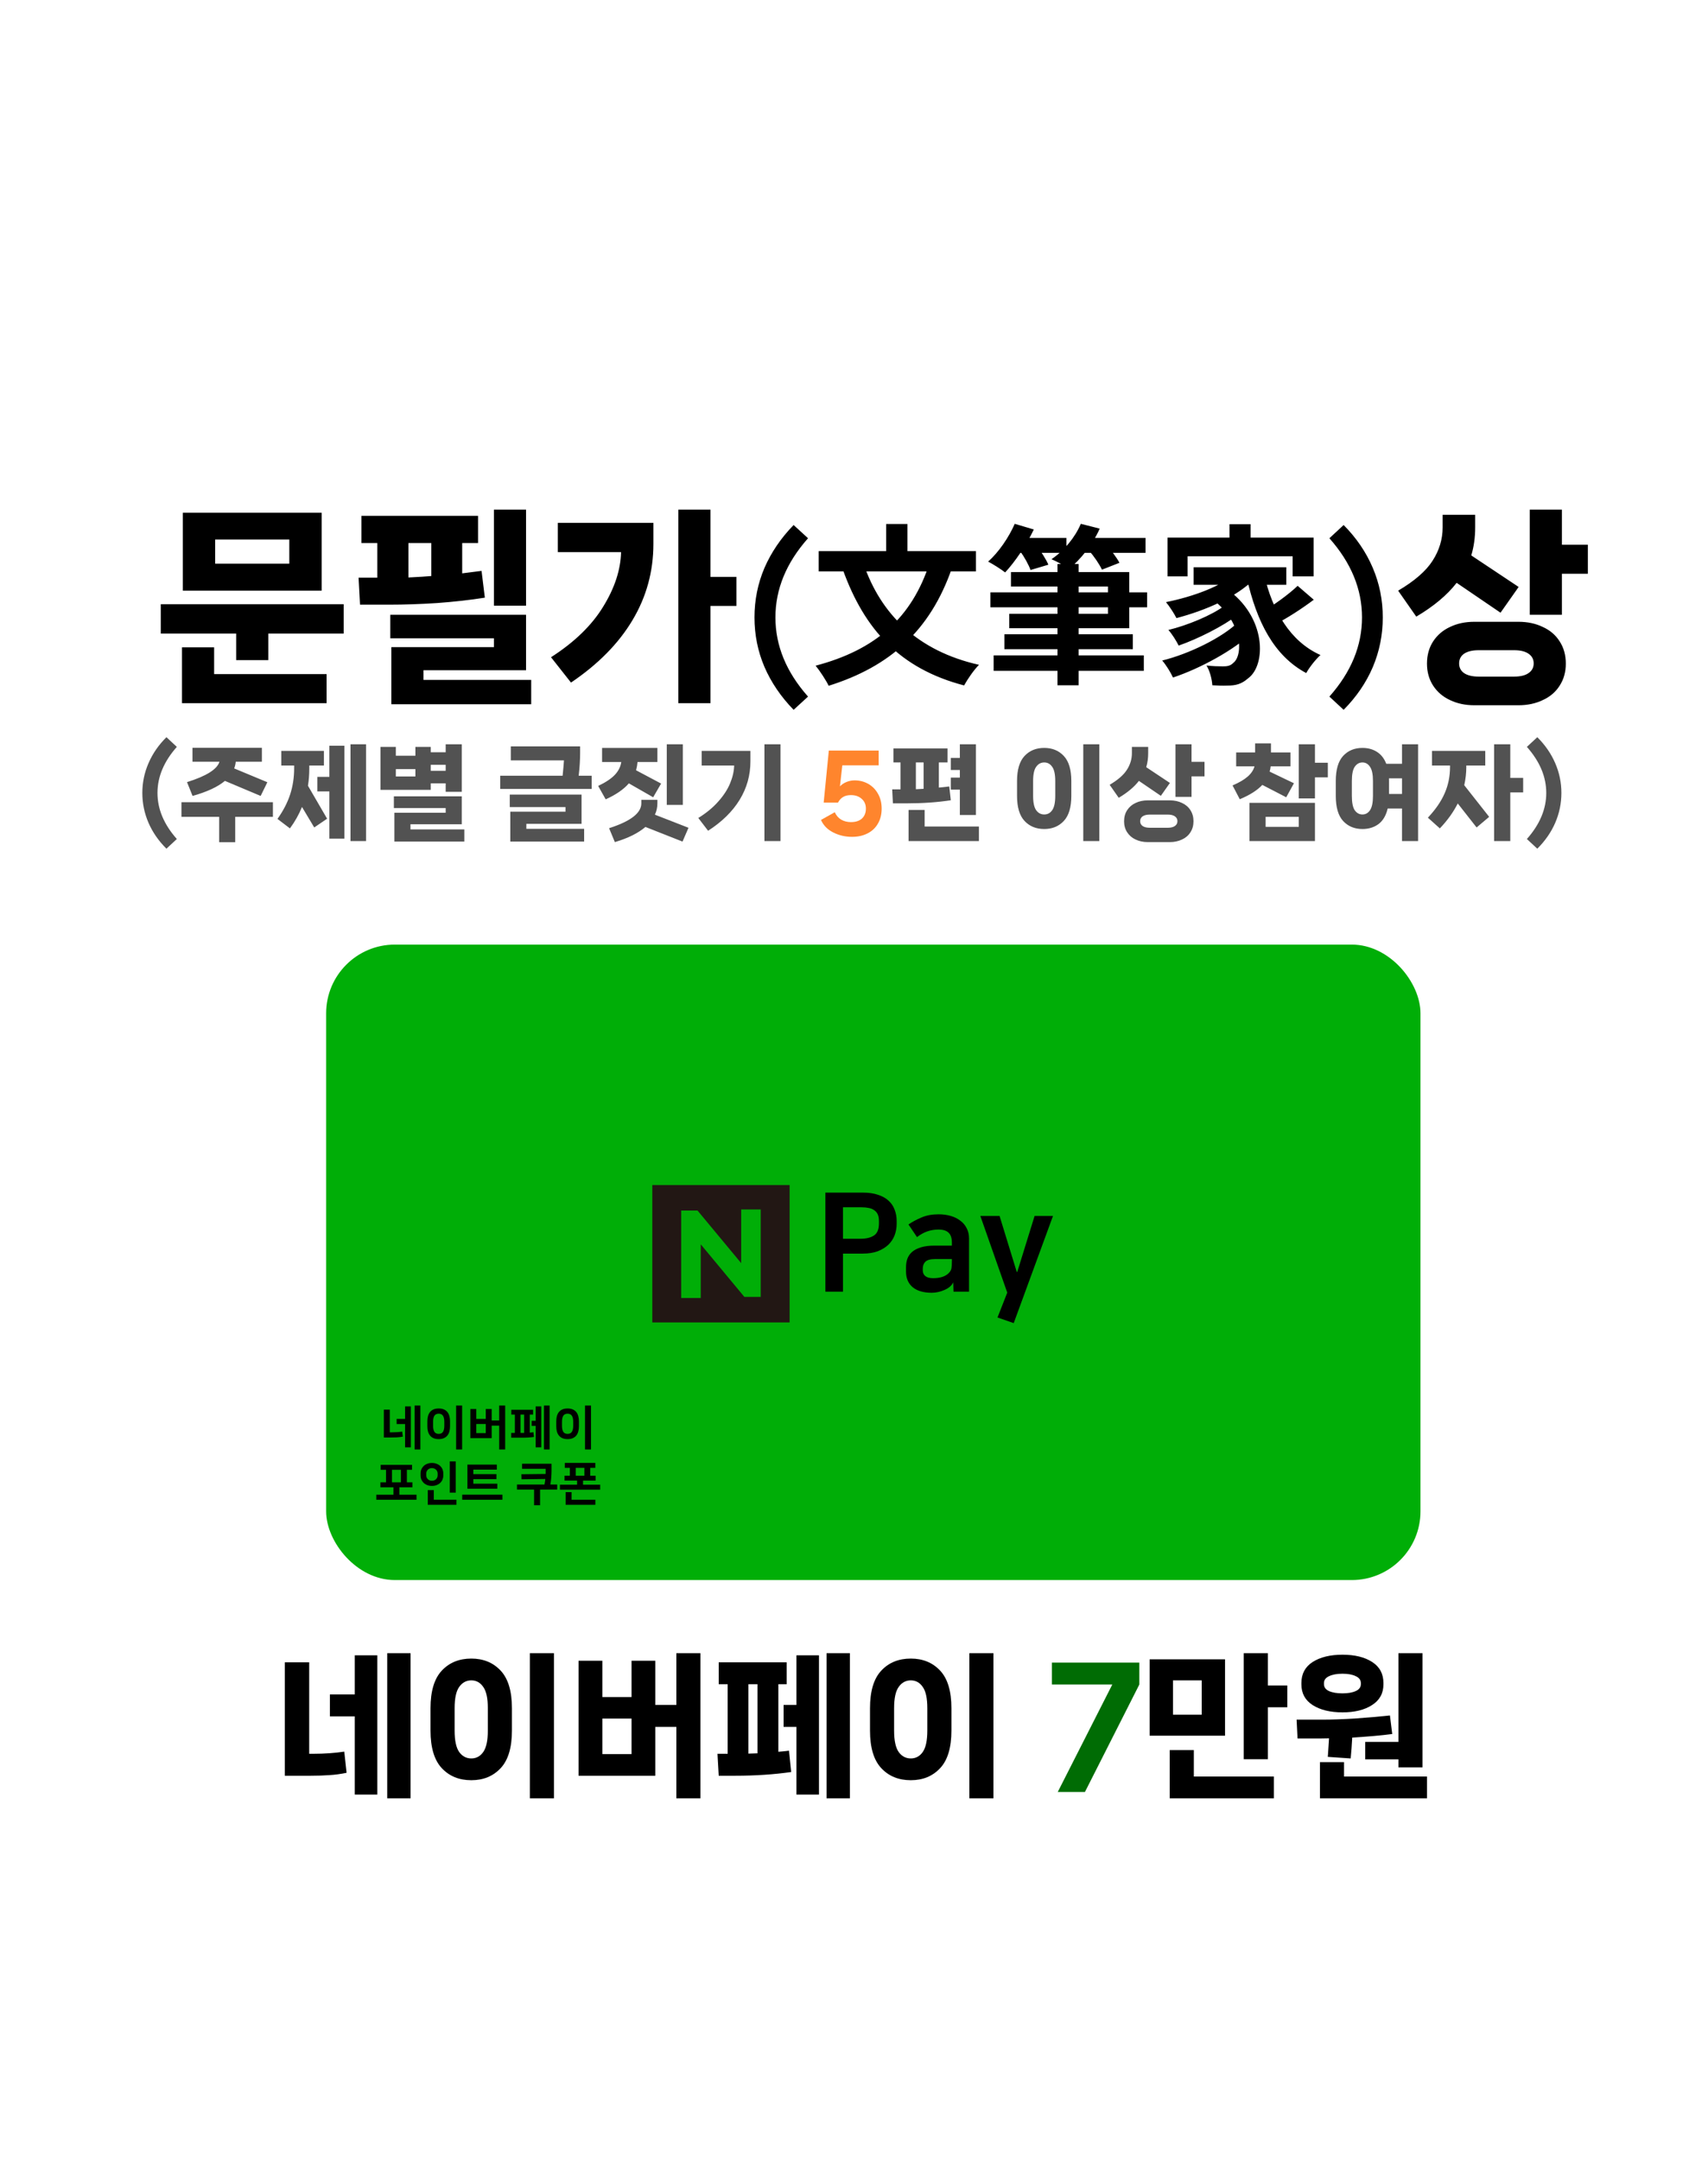
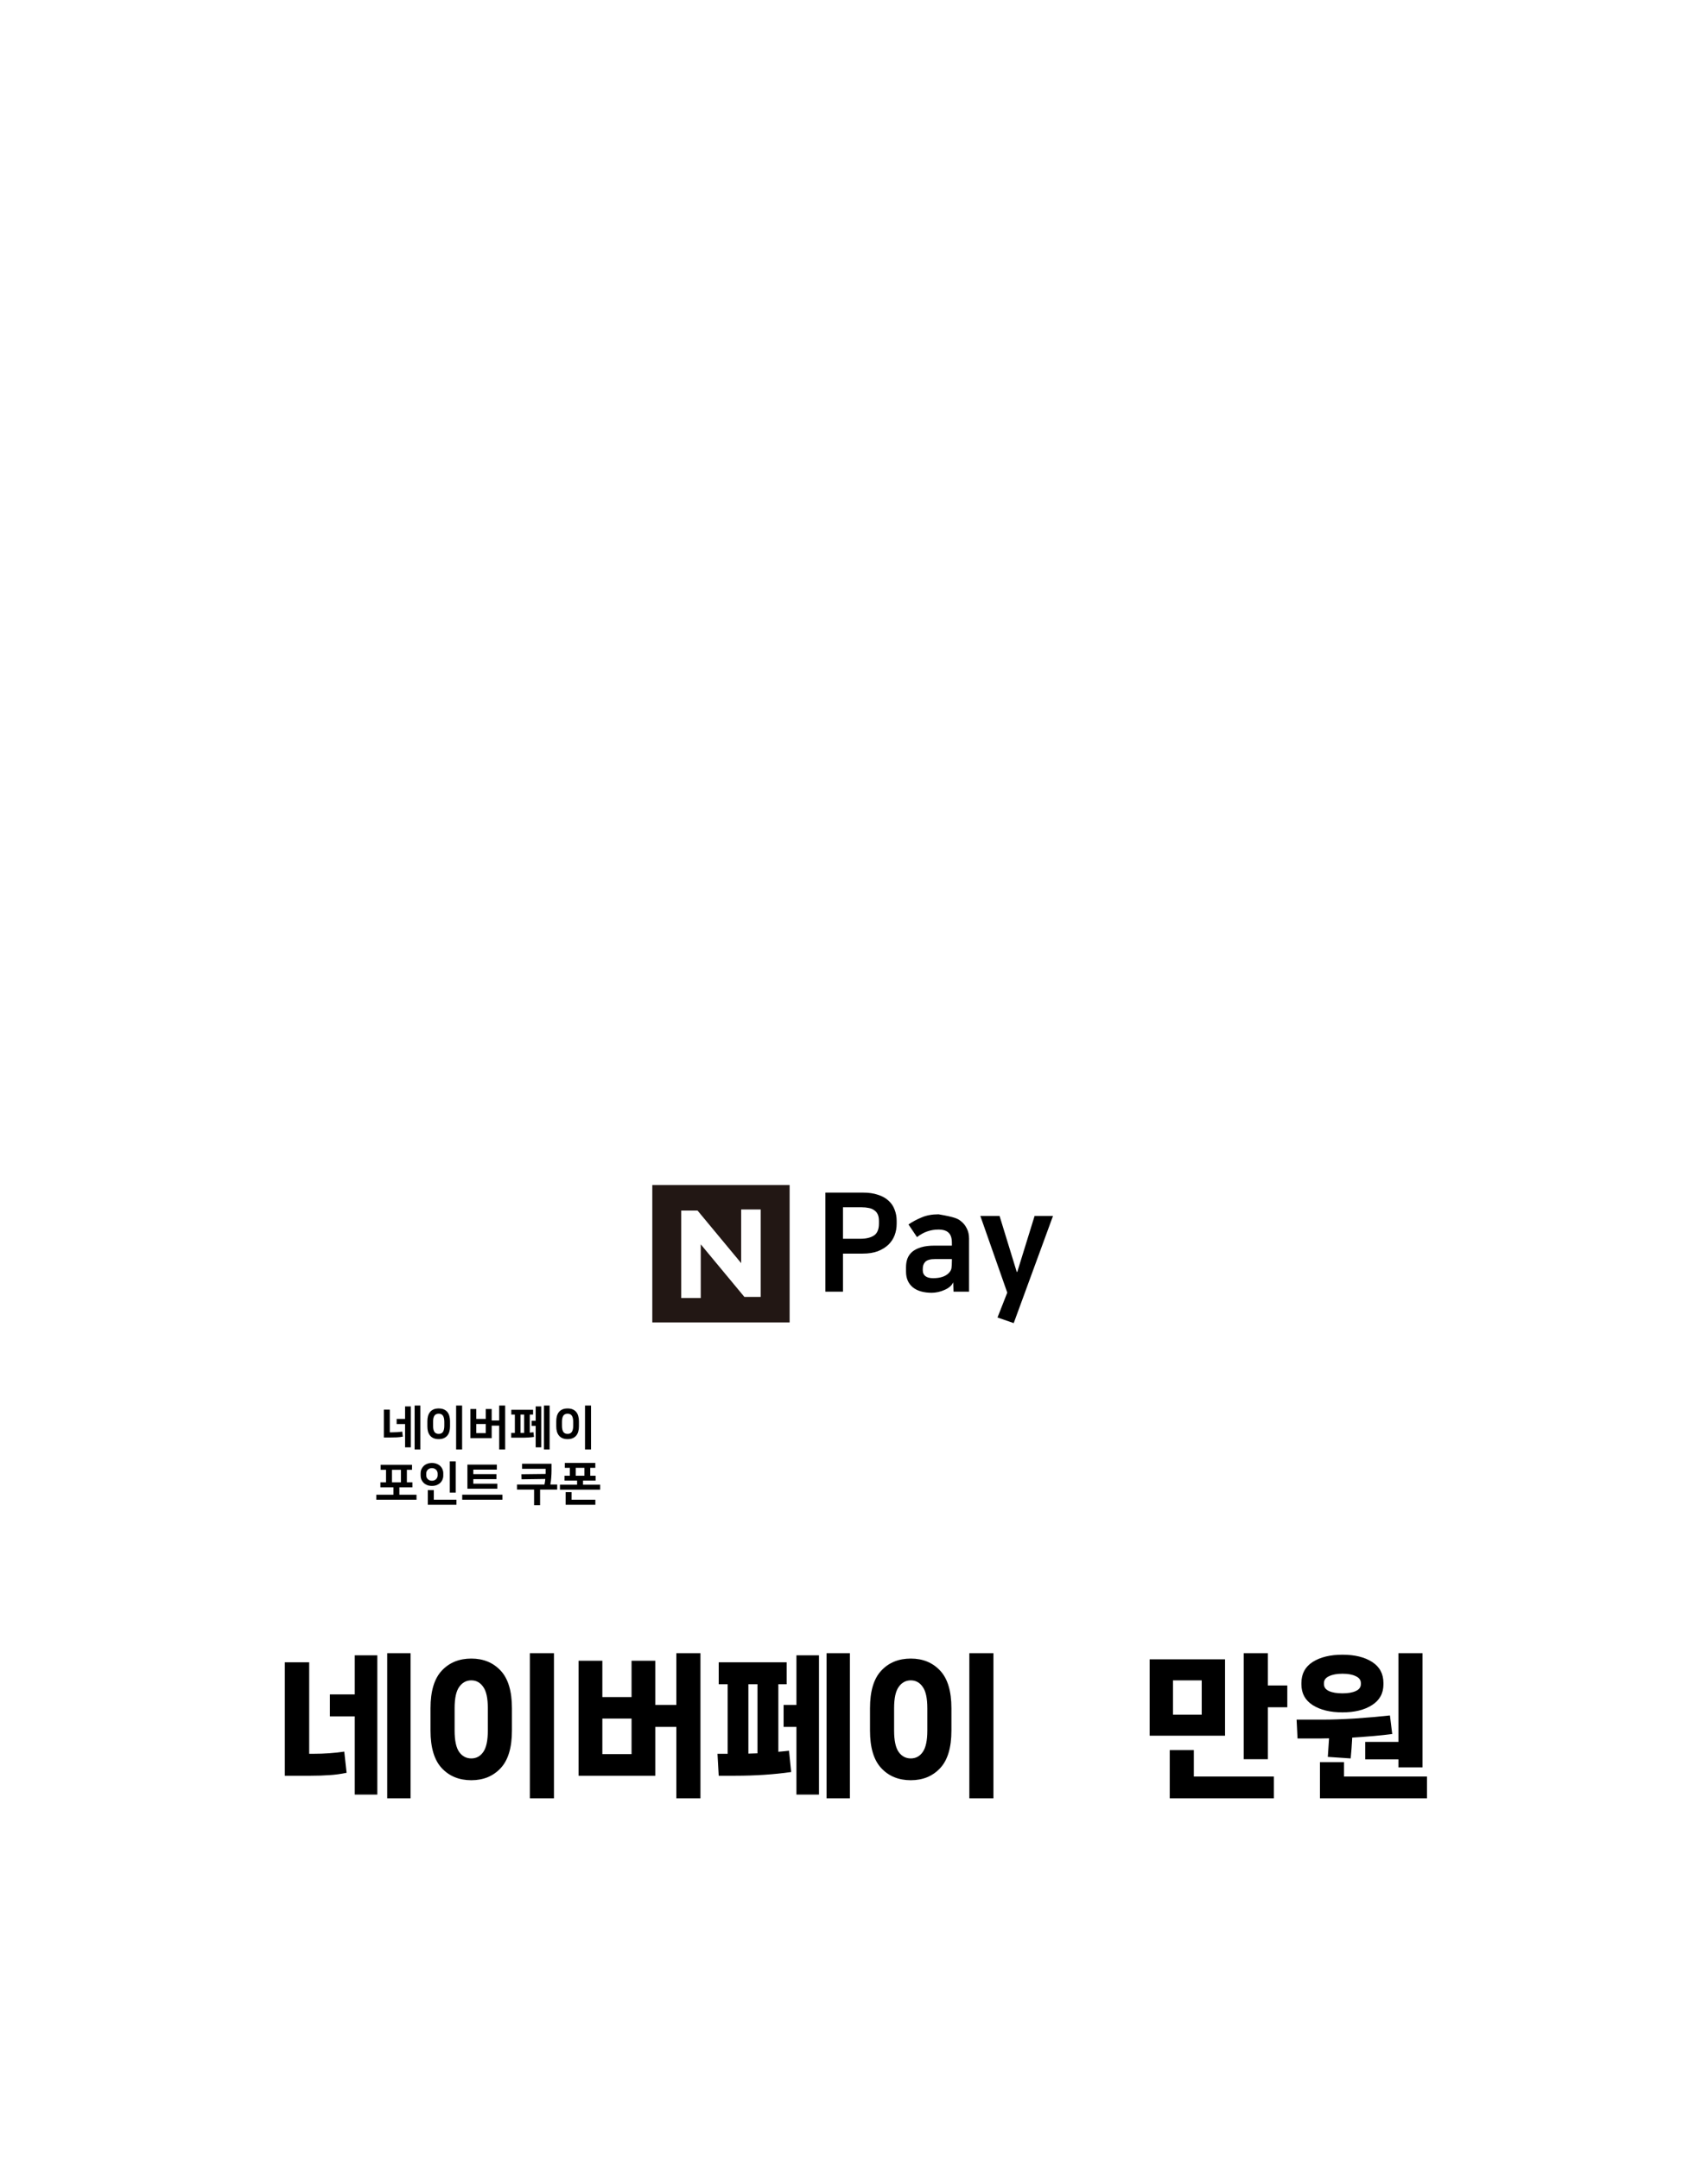
<svg xmlns="http://www.w3.org/2000/svg" width="398" height="503" viewBox="0 0 398 503" fill="none">
  <rect width="398" height="503" rx="199" fill="white" />
  <g filter="url(#filter0_d_2020_343)">
-     <path d="M38.599 115.424H70.951V133.568H38.599V115.424ZM46.135 127.28H63.415V121.664H46.135V127.28ZM33.463 143.552V136.736H76.087V143.552H58.519V149.744H51.031V143.552H33.463ZM38.407 146.768H45.895V153.008H72.103V159.776H38.407V146.768ZM111.091 114.704H118.579V137.072H111.091V114.704ZM108.979 135.2C105.523 135.744 101.827 136.16 97.891 136.448C93.955 136.704 90.211 136.832 86.659 136.832H79.891L79.555 130.544H83.923V122.48H80.227V116.144H107.395V122.48H103.699V129.536L108.211 128.96L108.979 135.2ZM96.499 122.48H91.171V130.496C93.667 130.368 95.443 130.256 96.499 130.16V122.48ZM94.675 152.096V154.352H119.779V160.016H87.187V146.72H111.091V144.656H86.947V139.184H118.579V152.096H94.675ZM161.551 130.352H167.599V137.12H161.551V159.776H154.063V114.704H161.551V130.352ZM125.983 124.592V117.776H148.255V122.672C148.255 129.104 146.623 135.04 143.359 140.48C140.127 145.888 135.359 150.72 129.055 154.976L124.399 149.072C129.839 145.584 133.887 141.664 136.543 137.312C139.231 132.96 140.623 128.72 140.719 124.592H125.983ZM171.81 139.8C171.81 135.747 172.584 131.907 174.13 128.28C175.704 124.653 177.97 121.32 180.93 118.28L184.29 121.36C179.224 127.067 176.69 133.213 176.69 139.8C176.69 146.387 179.224 152.533 184.29 158.24L180.93 161.32C177.97 158.28 175.704 154.947 174.13 151.32C172.584 147.693 171.81 143.853 171.81 139.8ZM212.656 126.96L217.776 128.44C212.736 142.84 203.416 151.24 189.096 155.72C188.536 154.52 187.016 152.2 186.056 151.04C199.896 147.4 208.496 140 212.656 126.96ZM197.216 127.28C201.256 139.12 209.896 147.64 224.136 150.84C222.976 151.96 221.416 154.24 220.656 155.64C205.656 151.72 197.416 142.56 192.416 128.72L197.216 127.28ZM186.776 124.36H223.416V129.08H186.776V124.36ZM202.496 118.04H207.456V127.24H202.496V118.04ZM226.776 133.96H263.296V137.44H226.776V133.96ZM230.056 143.72H259.976V147.2H230.056V143.72ZM227.536 148.64H262.536V152.24H227.536V148.64ZM231.576 129.24H259.136V142.32H231.176V138.96H254.176V132.6H231.576V129.24ZM242.416 127.36H247.336V155.6H242.416V127.36ZM231.976 121.28H244.496V124.76H231.976V121.28ZM247.576 121.28H262.936V124.76H247.576V121.28ZM232.456 118L236.896 119.32C235.176 122.96 232.496 126.88 230.216 129.32C229.256 128.56 227.336 127.36 226.256 126.8C228.696 124.64 231.056 121.2 232.456 118ZM247.856 118L252.256 119.12C250.616 122.84 247.776 126.32 245.096 128.52C244.136 127.8 242.176 126.72 241.016 126.24C243.936 124.28 246.496 121.2 247.856 118ZM233.736 124.4L237.656 123.28C238.656 124.52 239.776 126.32 240.296 127.52L236.136 128.76C235.736 127.6 234.696 125.72 233.736 124.4ZM249.736 124.2L253.616 122.72C254.816 124 256.216 125.84 256.856 127.08L252.776 128.68C252.216 127.44 250.896 125.52 249.736 124.2ZM282.496 118.08H287.416V123.8H282.496V118.08ZM268.056 121.2H302.096V130.24H297.216V125.56H272.736V130.24H268.056V121.2ZM274.136 128.12H295.736V132.2H274.136V128.12ZM278.056 135.24L281.736 133.08C291.176 139.64 291.096 150.92 286.816 154C285.296 155.32 284.016 155.68 281.896 155.68C280.896 155.72 279.696 155.68 278.496 155.6C278.416 154.28 277.976 152.36 277.136 151C278.616 151.16 279.936 151.2 280.976 151.2C281.976 151.2 282.736 151.08 283.416 150.36C285.696 148.6 285.696 140.68 278.056 135.24ZM284.376 129.16L288.336 130.8C284.096 135.12 276.816 138.2 270.136 139.96C269.696 139.04 268.456 137.12 267.696 136.24C274.056 134.96 280.896 132.48 284.376 129.16ZM281.256 137.12L284.336 139.28C281.016 141.84 275.136 144.8 270.656 146.36C270.136 145.32 269.136 143.68 268.256 142.72C272.616 141.68 278.416 139.28 281.256 137.12ZM284.496 140.92L287.776 143.36C283.496 147.44 275.696 151.68 269.336 153.8C268.776 152.6 267.736 150.88 266.816 149.84C273.136 148.28 280.776 144.52 284.496 140.92ZM290.576 129.84C292.496 138.24 296.616 145.4 303.696 148.56C302.616 149.52 301.096 151.44 300.376 152.76C292.816 148.72 288.816 140.72 286.536 130.64L290.576 129.84ZM298.376 132.44L302.136 135.68C299.376 137.76 295.896 140 293.296 141.32L290.216 138.44C292.736 137 296.296 134.44 298.376 132.44ZM318.216 139.8C318.216 143.853 317.442 147.707 315.896 151.36C314.349 154.987 312.082 158.307 309.096 161.32L305.776 158.24C310.842 152.533 313.376 146.387 313.376 139.8C313.376 133.213 310.842 127.067 305.776 121.36L309.096 118.28C312.082 121.293 314.349 124.627 315.896 128.28C317.442 131.907 318.216 135.747 318.216 139.8ZM359.957 114.704V122.864H366.005V129.632H359.957V139.184H352.469V114.704H359.957ZM335.429 131.744C333.221 134.592 330.085 137.216 326.021 139.616L321.797 133.568C325.605 131.328 328.277 129.008 329.813 126.608C331.381 124.176 332.165 121.584 332.165 118.832V115.904H339.749V118.832C339.749 121.168 339.445 123.344 338.837 125.36L349.877 132.704L345.653 138.704L335.429 131.744ZM349.829 140.816C351.941 140.816 353.829 141.216 355.493 142.016C357.189 142.784 358.501 143.904 359.429 145.376C360.389 146.848 360.869 148.576 360.869 150.56C360.869 152.512 360.389 154.224 359.429 155.696C358.501 157.168 357.189 158.288 355.493 159.056C353.829 159.856 351.941 160.256 349.829 160.256H339.557C337.445 160.256 335.557 159.856 333.893 159.056C332.229 158.288 330.917 157.168 329.957 155.696C328.997 154.224 328.517 152.512 328.517 150.56C328.517 148.576 328.997 146.848 329.957 145.376C330.917 143.904 332.229 142.784 333.893 142.016C335.557 141.216 337.445 140.816 339.557 140.816H349.829ZM348.821 153.584C350.293 153.584 351.413 153.312 352.181 152.768C352.981 152.224 353.381 151.472 353.381 150.512C353.381 149.552 352.981 148.8 352.181 148.256C351.413 147.712 350.293 147.44 348.821 147.44H340.565C339.093 147.44 337.957 147.712 337.157 148.256C336.389 148.8 336.005 149.552 336.005 150.512C336.005 151.472 336.389 152.224 337.157 152.768C337.957 153.312 339.093 153.584 340.565 153.584H348.821Z" fill="black" />
-   </g>
-   <path d="M33.167 184.68C33.167 182.264 33.647 179.952 34.607 177.744C35.567 175.52 36.959 173.504 38.783 171.696L41.207 173.952C38.199 177.344 36.695 180.92 36.695 184.68C36.695 188.44 38.199 192.016 41.207 195.408L38.783 197.664C36.959 195.856 35.567 193.848 34.607 191.64C33.647 189.416 33.167 187.096 33.167 184.68ZM43.578 182.16C48.09 180.752 50.611 179.168 51.139 177.408H44.85V174.168H61.026V177.408H54.931C54.883 177.952 54.763 178.472 54.571 178.968L62.298 182.184L60.739 185.376L52.41 181.872C50.746 183.264 48.234 184.432 44.874 185.376L43.578 182.16ZM42.282 186.84H63.594V190.248H54.81V196.152H51.066V190.248H42.282V186.84ZM81.672 195.888V173.352H85.296V195.888H81.672ZM73.944 180.936H76.752V173.688H80.256V195.312H76.752V184.32H73.944V180.936ZM72.072 178.92C72.072 180.376 71.968 181.736 71.76 183L76.224 190.68L73.224 192.72L70.368 187.944C69.68 189.656 68.744 191.32 67.56 192.936L64.656 190.728C66 188.84 66.984 186.944 67.608 185.04C68.232 183.12 68.544 181.08 68.544 178.92V178.296H65.544V174.888H75.48V178.296H72.072V178.92ZM103.854 182.448H100.374V183.96H88.662V173.952H92.238V176.016H96.798V173.952H100.374V175.2H103.854V173.352H107.598V184.416H103.854V182.448ZM103.854 179.52V178.128H100.374V179.52H103.854ZM92.238 179.136V180.84H96.798V179.136H92.238ZM95.646 191.976V193.176H108.198V196.008H91.902V189.288H103.854V188.208H91.782V185.472H107.598V191.976H95.646ZM137.868 180.672V183.744H116.556V180.672H131.1C131.26 179.136 131.364 177.944 131.412 177.096H119.028V173.832H135.18V175.344C135.18 177.024 135.068 178.8 134.844 180.672H137.868ZM135.516 191.88H122.652V193.032H136.116V196.008H118.908V189.048H131.772V187.968H118.788V185.064H135.516V191.88ZM155.37 173.352H159.114V187.464H155.37V173.352ZM146.538 182.448C145.322 183.856 143.522 185.096 141.138 186.168L139.386 183.048C141.162 182.2 142.466 181.328 143.298 180.432C144.13 179.536 144.618 178.552 144.762 177.48H140.298V174.192H153.186V177.48H148.554C148.506 178.12 148.394 178.76 148.218 179.4L154.05 182.496L152.202 185.688L146.538 182.448ZM160.434 192.792L159.042 196.008L150.402 192.6C148.69 194.056 146.314 195.232 143.274 196.128L141.93 192.888C146.938 191.288 149.442 189.36 149.442 187.104V186.288H153.186V187.104C153.186 188.048 152.994 188.928 152.61 189.744L160.434 192.792ZM178.128 195.888V173.352H181.872V195.888H178.128ZM163.512 178.296V174.888H174.864V177.336C174.864 180.568 174.024 183.552 172.344 186.288C170.68 189.008 168.232 191.408 165 193.488L162.72 190.512C164.608 189.344 166.168 188.056 167.4 186.648C168.648 185.24 169.56 183.832 170.136 182.424C170.728 181 171.04 179.624 171.072 178.296H163.512ZM227.411 189.816H223.667V183.912H221.555V181.104H223.667V179.328H221.555V176.52H223.667V173.352H227.411V189.816ZM221.555 186.384C218.451 186.864 214.995 187.104 211.187 187.104H208.067L207.899 183.84H209.843V177.576H208.187V174.312H220.787V177.576H218.771V183.432C219.379 183.384 220.187 183.296 221.195 183.168L221.555 186.384ZM215.219 177.576H213.419V183.816C214.219 183.784 214.819 183.752 215.219 183.72V177.576ZM215.459 188.64V192.504H228.107V195.888H211.715V188.64H215.459ZM256.168 195.888H252.424V173.352H256.168V195.888ZM243.328 193.08C241.44 193.08 239.912 192.456 238.744 191.208C237.576 189.96 236.992 188.016 236.992 185.376V181.896C236.992 179.256 237.576 177.312 238.744 176.064C239.912 174.816 241.44 174.192 243.328 174.192C245.2 174.192 246.72 174.816 247.888 176.064C249.056 177.312 249.64 179.256 249.64 181.896V185.376C249.64 188.016 249.056 189.96 247.888 191.208C246.72 192.456 245.2 193.08 243.328 193.08ZM243.328 189.696C244.096 189.696 244.712 189.368 245.176 188.712C245.656 188.04 245.896 186.928 245.896 185.376V181.896C245.896 180.344 245.656 179.24 245.176 178.584C244.712 177.912 244.096 177.576 243.328 177.576C242.56 177.576 241.936 177.912 241.456 178.584C240.976 179.24 240.736 180.344 240.736 181.896V185.376C240.736 186.928 240.976 188.04 241.456 188.712C241.936 189.368 242.56 189.696 243.328 189.696ZM277.654 173.352V177.432H280.678V180.816H277.654V185.592H273.91V173.352H277.654ZM265.39 181.872C264.286 183.296 262.718 184.608 260.686 185.808L258.574 182.784C260.478 181.664 261.814 180.504 262.582 179.304C263.366 178.088 263.758 176.792 263.758 175.416V173.952H267.55V175.416C267.55 176.584 267.398 177.672 267.094 178.68L272.614 182.352L270.502 185.352L265.39 181.872ZM272.59 186.408C273.646 186.408 274.59 186.608 275.422 187.008C276.27 187.392 276.926 187.952 277.39 188.688C277.87 189.424 278.11 190.288 278.11 191.28C278.11 192.256 277.87 193.112 277.39 193.848C276.926 194.584 276.27 195.144 275.422 195.528C274.59 195.928 273.646 196.128 272.59 196.128H267.454C266.398 196.128 265.454 195.928 264.622 195.528C263.79 195.144 263.134 194.584 262.654 193.848C262.174 193.112 261.934 192.256 261.934 191.28C261.934 190.288 262.174 189.424 262.654 188.688C263.134 187.952 263.79 187.392 264.622 187.008C265.454 186.608 266.398 186.408 267.454 186.408H272.59ZM272.086 192.792C272.822 192.792 273.382 192.656 273.766 192.384C274.166 192.112 274.366 191.736 274.366 191.256C274.366 190.776 274.166 190.4 273.766 190.128C273.382 189.856 272.822 189.72 272.086 189.72H267.958C267.222 189.72 266.654 189.856 266.254 190.128C265.87 190.4 265.678 190.776 265.678 191.256C265.678 191.736 265.87 192.112 266.254 192.384C266.654 192.656 267.222 192.792 267.958 192.792H272.086ZM294.148 182.808C292.964 184.072 291.212 185.184 288.892 186.144L287.212 182.928C288.748 182.272 289.924 181.584 290.74 180.864C291.572 180.128 292.1 179.336 292.324 178.488H288.052V175.248H292.468V173.136H296.164V175.248H300.7V178.488H296.092C296.044 178.92 295.964 179.328 295.852 179.712L301.516 182.424L299.716 185.688L294.148 182.808ZM306.412 177.648H309.412V181.056H306.412V185.952H302.644V173.352H306.412V177.648ZM306.412 195.888H291.148V186.984H306.412V195.888ZM302.644 190.248H294.916V192.576H302.644V190.248ZM326.698 173.352H330.442V195.888H326.698V188.304H323.362C322.978 189.936 322.266 191.144 321.226 191.928C320.186 192.696 318.938 193.08 317.482 193.08C315.626 193.08 314.122 192.456 312.97 191.208C311.834 189.96 311.266 188.016 311.266 185.376V181.896C311.266 179.256 311.834 177.312 312.97 176.064C314.122 174.816 315.626 174.192 317.482 174.192C318.762 174.192 319.882 174.496 320.842 175.104C321.818 175.712 322.546 176.64 323.026 177.888H326.698V173.352ZM319.93 181.896C319.93 180.344 319.698 179.24 319.234 178.584C318.786 177.912 318.202 177.576 317.482 177.576C316.746 177.576 316.146 177.912 315.682 178.584C315.234 179.24 315.01 180.344 315.01 181.896V185.376C315.01 186.928 315.234 188.04 315.682 188.712C316.146 189.368 316.746 189.696 317.482 189.696C318.202 189.696 318.786 189.368 319.234 188.712C319.698 188.04 319.93 186.928 319.93 185.376V181.896ZM323.674 184.92H326.698V181.272H323.65C323.666 181.4 323.674 181.608 323.674 181.896V184.92ZM351.928 181.176H354.928V184.56H351.928V195.888H348.16V173.352H351.928V181.176ZM341.68 178.608C341.68 180.032 341.52 181.456 341.2 182.88L347.008 190.248L344.08 192.72L339.688 187.128C338.664 189.16 337.272 191.096 335.512 192.936L332.728 190.44C334.52 188.536 335.824 186.64 336.64 184.752C337.472 182.864 337.888 180.816 337.888 178.608V178.296H333.688V174.888H346.096V178.296H341.68V178.608ZM363.838 184.68C363.838 187.096 363.358 189.416 362.398 191.64C361.438 193.848 360.046 195.856 358.222 197.664L355.798 195.408C358.806 192.016 360.31 188.44 360.31 184.68C360.31 180.92 358.806 177.344 355.798 173.952L358.222 171.696C360.046 173.504 361.438 175.52 362.398 177.744C363.358 179.952 363.838 182.264 363.838 184.68Z" fill="#525252" />
-   <path d="M199.133 181.752C200.301 181.752 201.365 182.024 202.325 182.568C203.285 183.112 204.045 183.888 204.605 184.896C205.165 185.888 205.445 187.032 205.445 188.328C205.445 189.656 205.157 190.816 204.581 191.808C204.021 192.8 203.221 193.56 202.181 194.088C201.141 194.632 199.925 194.904 198.533 194.904C196.949 194.904 195.485 194.56 194.141 193.872C192.813 193.2 191.869 192.232 191.309 190.968L194.525 189.168C194.861 189.936 195.357 190.512 196.013 190.896C196.669 191.28 197.429 191.472 198.293 191.472C199.397 191.472 200.253 191.192 200.861 190.632C201.469 190.056 201.773 189.288 201.773 188.328C201.773 187.384 201.445 186.624 200.789 186.048C200.149 185.472 199.317 185.184 198.293 185.184C197.557 185.184 196.949 185.328 196.469 185.616C195.989 185.888 195.589 186.328 195.269 186.936H191.933L193.133 174.816H204.749V178.248H196.277L195.725 183.144C196.157 182.696 196.677 182.352 197.285 182.112C197.893 181.872 198.509 181.752 199.133 181.752Z" fill="#FF852D" />
+     </g>
  <path d="M90.23 418.832V385.028H95.666V418.832H90.23ZM76.874 394.64H82.67V385.532H87.926V417.968H82.67V399.752H76.874V394.64ZM73.058 408.464C75.578 408.464 77.966 408.296 80.222 407.96L80.762 412.892C79.37 413.18 78.038 413.36 76.766 413.432C75.494 413.528 74.03 413.576 72.374 413.576H66.362V387.152H72.05V408.464H73.058ZM129.083 418.832H123.467V385.028H129.083V418.832ZM109.823 414.62C106.991 414.62 104.699 413.684 102.947 411.812C101.195 409.94 100.319 407.024 100.319 403.064V397.844C100.319 393.884 101.195 390.968 102.947 389.096C104.699 387.224 106.991 386.288 109.823 386.288C112.631 386.288 114.911 387.224 116.663 389.096C118.415 390.968 119.291 393.884 119.291 397.844V403.064C119.291 407.024 118.415 409.94 116.663 411.812C114.911 413.684 112.631 414.62 109.823 414.62ZM109.823 409.544C110.975 409.544 111.899 409.052 112.595 408.068C113.315 407.06 113.675 405.392 113.675 403.064V397.844C113.675 395.516 113.315 393.86 112.595 392.876C111.899 391.868 110.975 391.364 109.823 391.364C108.671 391.364 107.735 391.868 107.015 392.876C106.295 393.86 105.935 395.516 105.935 397.844V403.064C105.935 405.392 106.295 407.06 107.015 408.068C107.735 409.052 108.671 409.544 109.823 409.544ZM157.603 397.088V385.028H163.219V418.832H157.603V402.2H152.707V413.576H134.815V386.792H140.359V395.252H147.163V386.792H152.707V397.088H157.603ZM140.359 400.256V408.536H147.163V400.256H140.359ZM192.604 418.832V385.028H198.04V418.832H192.604ZM182.596 397.088H185.584V385.532H190.84V417.968H185.584V402.2H182.596V397.088ZM181.372 407.996C182.476 407.9 183.304 407.816 183.856 407.744L184.36 412.712C180.328 413.288 175.972 413.576 171.292 413.576H167.476L167.188 408.464H169.564V392.264H167.476V387.152H183.316V392.264H181.372V407.996ZM176.512 392.264H174.388V408.428C174.844 408.428 175.552 408.404 176.512 408.356V392.264ZM231.493 418.832H225.877V385.028H231.493V418.832ZM212.233 414.62C209.401 414.62 207.109 413.684 205.357 411.812C203.605 409.94 202.729 407.024 202.729 403.064V397.844C202.729 393.884 203.605 390.968 205.357 389.096C207.109 387.224 209.401 386.288 212.233 386.288C215.041 386.288 217.321 387.224 219.073 389.096C220.825 390.968 221.701 393.884 221.701 397.844V403.064C221.701 407.024 220.825 409.94 219.073 411.812C217.321 413.684 215.041 414.62 212.233 414.62ZM212.233 409.544C213.385 409.544 214.309 409.052 215.005 408.068C215.725 407.06 216.085 405.392 216.085 403.064V397.844C216.085 395.516 215.725 393.86 215.005 392.876C214.309 391.868 213.385 391.364 212.233 391.364C211.081 391.364 210.145 391.868 209.425 392.876C208.705 393.86 208.345 395.516 208.345 397.844V403.064C208.345 405.392 208.705 407.06 209.425 408.068C210.145 409.052 211.081 409.544 212.233 409.544ZM295.433 385.028V392.552H299.969V397.628H295.433V409.724H289.817V385.028H295.433ZM267.893 386.468H285.461V404.252H267.893V386.468ZM273.329 399.356H280.025V391.364H273.329V399.356ZM272.573 407.6H278.189V413.756H296.837V418.832H272.573V407.6ZM318.121 409.76V405.692H325.861V385.028H331.477V411.632H325.861V409.76H318.121ZM312.829 398.816C309.973 398.816 307.657 398.252 305.881 397.124C304.129 395.996 303.253 394.388 303.253 392.3V391.976C303.253 389.84 304.129 388.208 305.881 387.08C307.657 385.952 309.973 385.388 312.829 385.388C315.685 385.388 317.989 385.952 319.741 387.08C321.493 388.208 322.369 389.84 322.369 391.976V392.3C322.369 394.388 321.481 395.996 319.705 397.124C317.953 398.252 315.661 398.816 312.829 398.816ZM308.509 392.228C308.509 392.948 308.893 393.488 309.661 393.848C310.453 394.208 311.509 394.388 312.829 394.388C314.125 394.388 315.157 394.208 315.925 393.848C316.717 393.488 317.113 392.948 317.113 392.228V392.012C317.113 391.292 316.717 390.752 315.925 390.392C315.157 390.008 314.125 389.816 312.829 389.816C311.533 389.816 310.489 390.008 309.697 390.392C308.905 390.752 308.509 391.292 308.509 392.012V392.228ZM309.697 404.864C309.217 404.888 308.521 404.9 307.609 404.9H302.353L302.137 400.508H308.185C310.273 400.508 312.745 400.424 315.601 400.256C318.481 400.064 321.241 399.824 323.881 399.536L324.421 403.856C321.901 404.192 318.793 404.468 315.097 404.684C315.001 406.508 314.881 408.128 314.737 409.544L309.409 409.184C309.553 407.168 309.649 405.728 309.697 404.864ZM313.189 410.408V413.756H332.521V418.832H307.573V410.408H313.189Z" fill="black" />
-   <path d="M245.11 387.224H265.486V392.336L252.814 417.356H246.478L259.186 392.336H245.11V387.224Z" fill="#006C04" />
  <g filter="url(#filter1_d_2020_343)">
-     <rect x="72" y="216" width="255" height="148" rx="16" fill="#00AE07" />
-   </g>
+     </g>
  <g clip-path="url(#clip0_2020_343)">
    <path d="M152 276V308H184V276H152ZM177.26 302.06H173.46L163.29 289.81V302.31H158.74V281.94H162.54L172.71 294.19V281.69H177.26V302.06Z" fill="#221714" />
  </g>
-   <path d="M192.334 277.76H201.038C202.425 277.76 203.609 277.931 204.59 278.272C205.593 278.592 206.414 279.051 207.054 279.648C207.694 280.224 208.163 280.917 208.462 281.728C208.782 282.539 208.942 283.413 208.942 284.352V285.024C208.942 285.963 208.782 286.859 208.462 287.712C208.142 288.544 207.651 289.28 206.99 289.92C206.329 290.539 205.507 291.04 204.526 291.424C203.545 291.787 202.382 291.968 201.038 291.968H196.43V300.832H192.334V277.76ZM196.43 281.184V288.512H200.494C201.838 288.512 202.894 288.256 203.662 287.744C204.43 287.232 204.814 286.304 204.814 284.96V284.384C204.814 283.744 204.718 283.221 204.526 282.816C204.334 282.411 204.057 282.091 203.694 281.856C203.353 281.6 202.937 281.429 202.446 281.344C201.955 281.237 201.422 281.184 200.846 281.184H196.43ZM217.105 301.088C215.206 301.088 213.734 300.661 212.689 299.808C211.644 298.933 211.121 297.717 211.121 296.16V295.136C211.121 294.411 211.228 293.749 211.441 293.152C211.676 292.533 212.049 292 212.561 291.552C213.094 291.104 213.788 290.752 214.641 290.496C215.494 290.24 216.54 290.112 217.777 290.112H221.809V289.44C221.809 288.352 221.553 287.573 221.041 287.104C220.55 286.613 219.761 286.368 218.673 286.368C216.838 286.368 215.174 286.955 213.681 288.128L211.697 285.184C212.593 284.565 213.606 284.021 214.737 283.552C215.868 283.061 217.19 282.816 218.705 282.816C219.729 282.816 220.678 282.944 221.553 283.2C222.428 283.456 223.174 283.829 223.793 284.32C224.433 284.789 224.924 285.376 225.265 286.08C225.628 286.763 225.809 287.552 225.809 288.448V300.832H222.193L222.129 298.656C221.958 299.04 221.681 299.392 221.297 299.712C220.934 300.011 220.518 300.256 220.049 300.448C219.58 300.661 219.089 300.821 218.577 300.928C218.065 301.035 217.574 301.088 217.105 301.088ZM221.809 293.248H217.873C216.806 293.248 216.06 293.451 215.633 293.856C215.228 294.261 215.025 294.805 215.025 295.488V295.872C215.025 296.448 215.228 296.896 215.633 297.216C216.038 297.536 216.636 297.696 217.425 297.696C219.068 297.696 220.284 297.301 221.073 296.512C221.436 296.149 221.649 295.765 221.713 295.36C221.777 294.933 221.809 294.389 221.809 293.728V293.248ZM232.921 283.2L236.921 296.224H237.049L241.081 283.2H245.369L236.217 308.16L232.441 306.848L234.713 301.056L228.441 283.2H232.921Z" fill="black" />
+   <path d="M192.334 277.76H201.038C202.425 277.76 203.609 277.931 204.59 278.272C205.593 278.592 206.414 279.051 207.054 279.648C207.694 280.224 208.163 280.917 208.462 281.728C208.782 282.539 208.942 283.413 208.942 284.352V285.024C208.942 285.963 208.782 286.859 208.462 287.712C208.142 288.544 207.651 289.28 206.99 289.92C206.329 290.539 205.507 291.04 204.526 291.424C203.545 291.787 202.382 291.968 201.038 291.968H196.43V300.832H192.334V277.76ZM196.43 281.184V288.512H200.494C201.838 288.512 202.894 288.256 203.662 287.744C204.43 287.232 204.814 286.304 204.814 284.96V284.384C204.814 283.744 204.718 283.221 204.526 282.816C204.334 282.411 204.057 282.091 203.694 281.856C203.353 281.6 202.937 281.429 202.446 281.344C201.955 281.237 201.422 281.184 200.846 281.184H196.43ZM217.105 301.088C215.206 301.088 213.734 300.661 212.689 299.808C211.644 298.933 211.121 297.717 211.121 296.16V295.136C211.121 294.411 211.228 293.749 211.441 293.152C211.676 292.533 212.049 292 212.561 291.552C213.094 291.104 213.788 290.752 214.641 290.496C215.494 290.24 216.54 290.112 217.777 290.112H221.809V289.44C221.809 288.352 221.553 287.573 221.041 287.104C220.55 286.613 219.761 286.368 218.673 286.368C216.838 286.368 215.174 286.955 213.681 288.128L211.697 285.184C212.593 284.565 213.606 284.021 214.737 283.552C215.868 283.061 217.19 282.816 218.705 282.816C222.428 283.456 223.174 283.829 223.793 284.32C224.433 284.789 224.924 285.376 225.265 286.08C225.628 286.763 225.809 287.552 225.809 288.448V300.832H222.193L222.129 298.656C221.958 299.04 221.681 299.392 221.297 299.712C220.934 300.011 220.518 300.256 220.049 300.448C219.58 300.661 219.089 300.821 218.577 300.928C218.065 301.035 217.574 301.088 217.105 301.088ZM221.809 293.248H217.873C216.806 293.248 216.06 293.451 215.633 293.856C215.228 294.261 215.025 294.805 215.025 295.488V295.872C215.025 296.448 215.228 296.896 215.633 297.216C216.038 297.536 216.636 297.696 217.425 297.696C219.068 297.696 220.284 297.301 221.073 296.512C221.436 296.149 221.649 295.765 221.713 295.36C221.777 294.933 221.809 294.389 221.809 293.728V293.248ZM232.921 283.2L236.921 296.224H237.049L241.081 283.2H245.369L236.217 308.16L232.441 306.848L234.713 301.056L228.441 283.2H232.921Z" fill="black" />
  <path d="M94.393 331.666H92.424V330.467H94.393V327.563H95.735V337.089H94.393V331.666ZM97.957 337.584H96.615V327.354H97.957V337.584ZM90.829 328.311V333.602H91.192C91.632 333.602 92.069 333.587 92.501 333.558C92.941 333.529 93.348 333.485 93.722 333.426L93.865 334.603C93.447 334.684 92.971 334.739 92.435 334.768C91.9 334.79 91.346 334.801 90.774 334.801H89.443V328.311H90.829ZM102.227 335.175C101.758 335.175 101.354 335.102 101.017 334.955C100.687 334.808 100.416 334.603 100.203 334.339C99.99 334.075 99.833 333.763 99.73 333.404C99.635 333.045 99.587 332.649 99.587 332.216V330.995C99.587 330.57 99.635 330.177 99.73 329.818C99.833 329.451 99.99 329.136 100.203 328.872C100.416 328.608 100.687 328.403 101.017 328.256C101.354 328.109 101.758 328.036 102.227 328.036C102.696 328.036 103.096 328.109 103.426 328.256C103.763 328.403 104.038 328.608 104.251 328.872C104.464 329.136 104.618 329.451 104.713 329.818C104.816 330.177 104.867 330.57 104.867 330.995V332.216C104.867 332.649 104.816 333.045 104.713 333.404C104.618 333.763 104.464 334.075 104.251 334.339C104.038 334.603 103.763 334.808 103.426 334.955C103.096 335.102 102.696 335.175 102.227 335.175ZM102.227 329.257C101.758 329.257 101.42 329.418 101.215 329.741C101.017 330.064 100.918 330.537 100.918 331.16V332.051C100.918 332.674 101.017 333.147 101.215 333.47C101.42 333.793 101.758 333.954 102.227 333.954C102.696 333.954 103.03 333.793 103.228 333.47C103.433 333.147 103.536 332.674 103.536 332.051V331.16C103.536 330.537 103.433 330.064 103.228 329.741C103.03 329.418 102.696 329.257 102.227 329.257ZM107.683 337.584H106.286V327.354H107.683V337.584ZM114.571 330.841H116.32V327.354H117.717V337.584H116.32V332.04H114.571V334.944H109.61V328.168H110.985V330.467H113.196V328.168H114.571V330.841ZM110.985 333.778H113.196V331.655H110.985V333.778ZM119.973 333.734V329.455H119.148V328.344H124.219V329.455H123.449V333.668C123.596 333.653 123.739 333.639 123.878 333.624C124.025 333.609 124.168 333.595 124.307 333.58L124.428 334.669C124.047 334.728 123.611 334.772 123.119 334.801C122.628 334.83 122.078 334.845 121.469 334.845H119.126V333.734H119.973ZM124.824 332.106H123.889V330.907H124.824V327.563H126.133V337.089H124.824V332.106ZM126.76 327.354H128.069V337.584H126.76V327.354ZM122.14 329.455H121.282V333.734H122.14V329.455ZM132.262 335.175C131.793 335.175 131.389 335.102 131.052 334.955C130.722 334.808 130.451 334.603 130.238 334.339C130.025 334.075 129.868 333.763 129.765 333.404C129.67 333.045 129.622 332.649 129.622 332.216V330.995C129.622 330.57 129.67 330.177 129.765 329.818C129.868 329.451 130.025 329.136 130.238 328.872C130.451 328.608 130.722 328.403 131.052 328.256C131.389 328.109 131.793 328.036 132.262 328.036C132.731 328.036 133.131 328.109 133.461 328.256C133.798 328.403 134.073 328.608 134.286 328.872C134.499 329.136 134.653 329.451 134.748 329.818C134.851 330.177 134.902 330.57 134.902 330.995V332.216C134.902 332.649 134.851 333.045 134.748 333.404C134.653 333.763 134.499 334.075 134.286 334.339C134.073 334.603 133.798 334.808 133.461 334.955C133.131 335.102 132.731 335.175 132.262 335.175ZM132.262 329.257C131.793 329.257 131.455 329.418 131.25 329.741C131.052 330.064 130.953 330.537 130.953 331.16V332.051C130.953 332.674 131.052 333.147 131.25 333.47C131.455 333.793 131.793 333.954 132.262 333.954C132.731 333.954 133.065 333.793 133.263 333.47C133.468 333.147 133.571 332.674 133.571 332.051V331.16C133.571 330.537 133.468 330.064 133.263 329.741C133.065 329.418 132.731 329.257 132.262 329.257ZM137.718 337.584H136.321V327.354H137.718V337.584ZM91.676 348.131V346.393H88.64V345.238H89.949V342.323H88.706V341.168H96.01V342.323H94.811V345.238H96.098V346.393H93.062V348.131H97.055V349.297H87.683V348.131H91.676ZM91.335 345.238H93.425V342.323H91.335V345.238ZM101.083 349.286H106.363V350.474H99.686V347.042H101.083V349.286ZM106.198 347.636H104.812V340.354H106.198V347.636ZM100.654 346.074C100.243 346.074 99.873 346.012 99.543 345.887C99.22 345.755 98.945 345.579 98.718 345.359C98.491 345.139 98.315 344.886 98.19 344.6C98.073 344.314 98.014 344.017 98.014 343.709V343.093C98.014 342.785 98.073 342.488 98.19 342.202C98.315 341.916 98.491 341.663 98.718 341.443C98.945 341.223 99.22 341.051 99.543 340.926C99.873 340.794 100.243 340.728 100.654 340.728C101.065 340.728 101.431 340.794 101.754 340.926C102.084 341.051 102.363 341.223 102.59 341.443C102.817 341.663 102.99 341.916 103.107 342.202C103.232 342.488 103.294 342.785 103.294 343.093V343.709C103.294 344.017 103.232 344.314 103.107 344.6C102.99 344.886 102.817 345.139 102.59 345.359C102.363 345.579 102.084 345.755 101.754 345.887C101.431 346.012 101.065 346.074 100.654 346.074ZM100.654 341.927C100.449 341.927 100.262 341.964 100.093 342.037C99.932 342.103 99.792 342.195 99.675 342.312C99.565 342.429 99.477 342.565 99.411 342.719C99.352 342.873 99.323 343.031 99.323 343.192V343.61C99.323 343.779 99.352 343.94 99.411 344.094C99.477 344.241 99.565 344.373 99.675 344.49C99.792 344.607 99.932 344.703 100.093 344.776C100.262 344.842 100.449 344.875 100.654 344.875C100.859 344.875 101.043 344.842 101.204 344.776C101.373 344.703 101.512 344.607 101.622 344.49C101.739 344.373 101.827 344.241 101.886 344.094C101.952 343.94 101.985 343.779 101.985 343.61V343.192C101.985 343.031 101.952 342.873 101.886 342.719C101.827 342.565 101.739 342.429 101.622 342.312C101.512 342.195 101.373 342.103 101.204 342.037C101.043 341.964 100.859 341.927 100.654 341.927ZM117.079 348.12V349.297H107.707V348.12H117.079ZM115.88 346.723H108.917V341.113H115.77V342.279H110.292V343.335H115.682V344.501H110.292V345.557H115.88V346.723ZM127.134 343.291C127.142 343.21 127.145 343.126 127.145 343.038C127.145 342.95 127.145 342.866 127.145 342.785V342.092H121.656V340.915H128.52V342.532C128.52 343.009 128.498 343.529 128.454 344.094C128.418 344.651 128.348 345.205 128.245 345.755H129.84V346.932H125.847V350.584H124.45V346.932H120.468V345.755H126.87C126.973 345.3 127.039 344.868 127.068 344.457L121.535 344.534L121.502 343.357L127.134 343.291ZM138.719 340.717V341.861H137.542V343.698H138.785V344.842H135.859V345.788H139.852V346.954H130.48V345.788H134.473V344.842H131.547V343.698H132.79V341.861H131.613V340.717H138.719ZM133.186 349.297H138.73V350.474H131.8V347.526H133.186V349.297ZM134.154 343.698H136.178V341.861H134.154V343.698Z" fill="black" />
  <defs>
    <filter id="filter0_d_2020_343" x="33.463" y="114.704" width="340.542" height="54.616" filterUnits="userSpaceOnUse" color-interpolation-filters="sRGB">
      <feFlood flood-opacity="0" result="BackgroundImageFix" />
      <feColorMatrix in="SourceAlpha" type="matrix" values="0 0 0 0 0 0 0 0 0 0 0 0 0 0 0 0 0 0 127 0" result="hardAlpha" />
      <feOffset dx="4" dy="4" />
      <feGaussianBlur stdDeviation="2" />
      <feComposite in2="hardAlpha" operator="out" />
      <feColorMatrix type="matrix" values="0 0 0 0 0 0 0 0 0 0 0 0 0 0 0 0 0 0 0.25 0" />
      <feBlend mode="normal" in2="BackgroundImageFix" result="effect1_dropShadow_2020_343" />
      <feBlend mode="normal" in="SourceGraphic" in2="effect1_dropShadow_2020_343" result="shape" />
    </filter>
    <filter id="filter1_d_2020_343" x="68" y="212" width="271" height="164" filterUnits="userSpaceOnUse" color-interpolation-filters="sRGB">
      <feFlood flood-opacity="0" result="BackgroundImageFix" />
      <feColorMatrix in="SourceAlpha" type="matrix" values="0 0 0 0 0 0 0 0 0 0 0 0 0 0 0 0 0 0 127 0" result="hardAlpha" />
      <feOffset dx="4" dy="4" />
      <feGaussianBlur stdDeviation="4" />
      <feComposite in2="hardAlpha" operator="out" />
      <feColorMatrix type="matrix" values="0 0 0 0 0 0 0 0 0 0 0 0 0 0 0 0 0 0 0.25 0" />
      <feBlend mode="normal" in2="BackgroundImageFix" result="effect1_dropShadow_2020_343" />
      <feBlend mode="normal" in="SourceGraphic" in2="effect1_dropShadow_2020_343" result="shape" />
    </filter>
    <clipPath id="clip0_2020_343">
      <rect width="32" height="32" fill="white" transform="translate(152 276)" />
    </clipPath>
  </defs>
</svg>